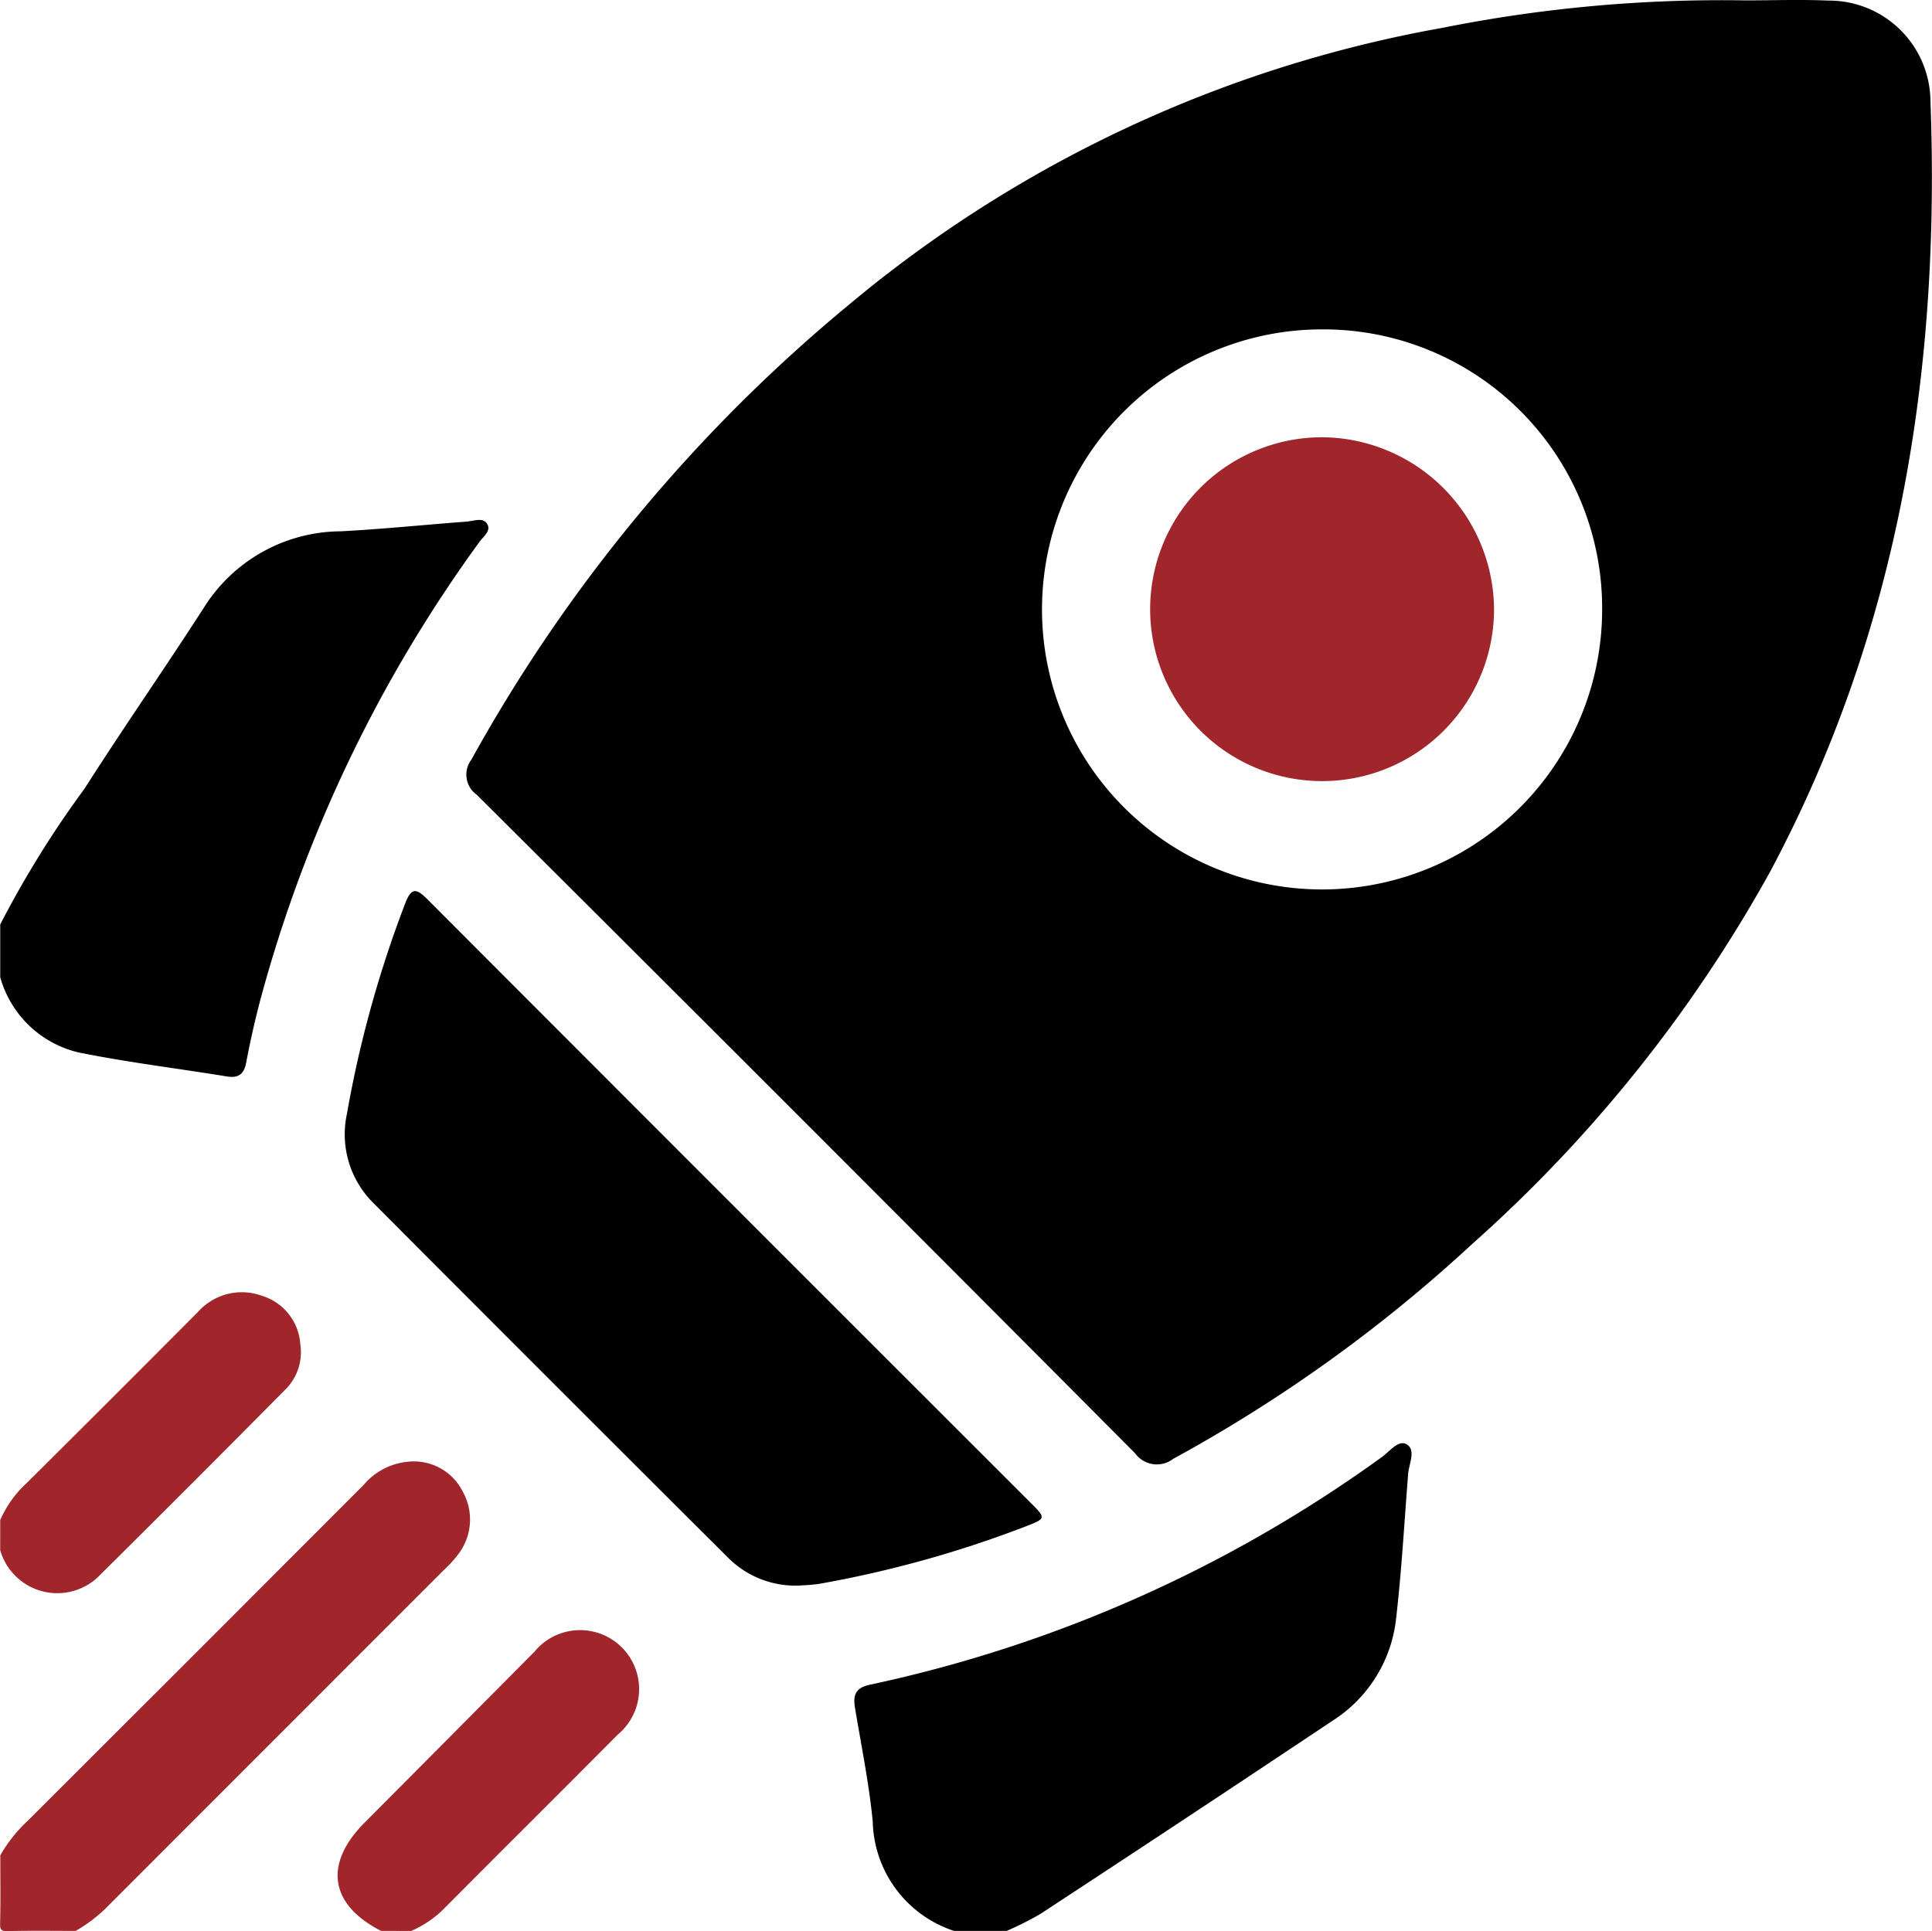
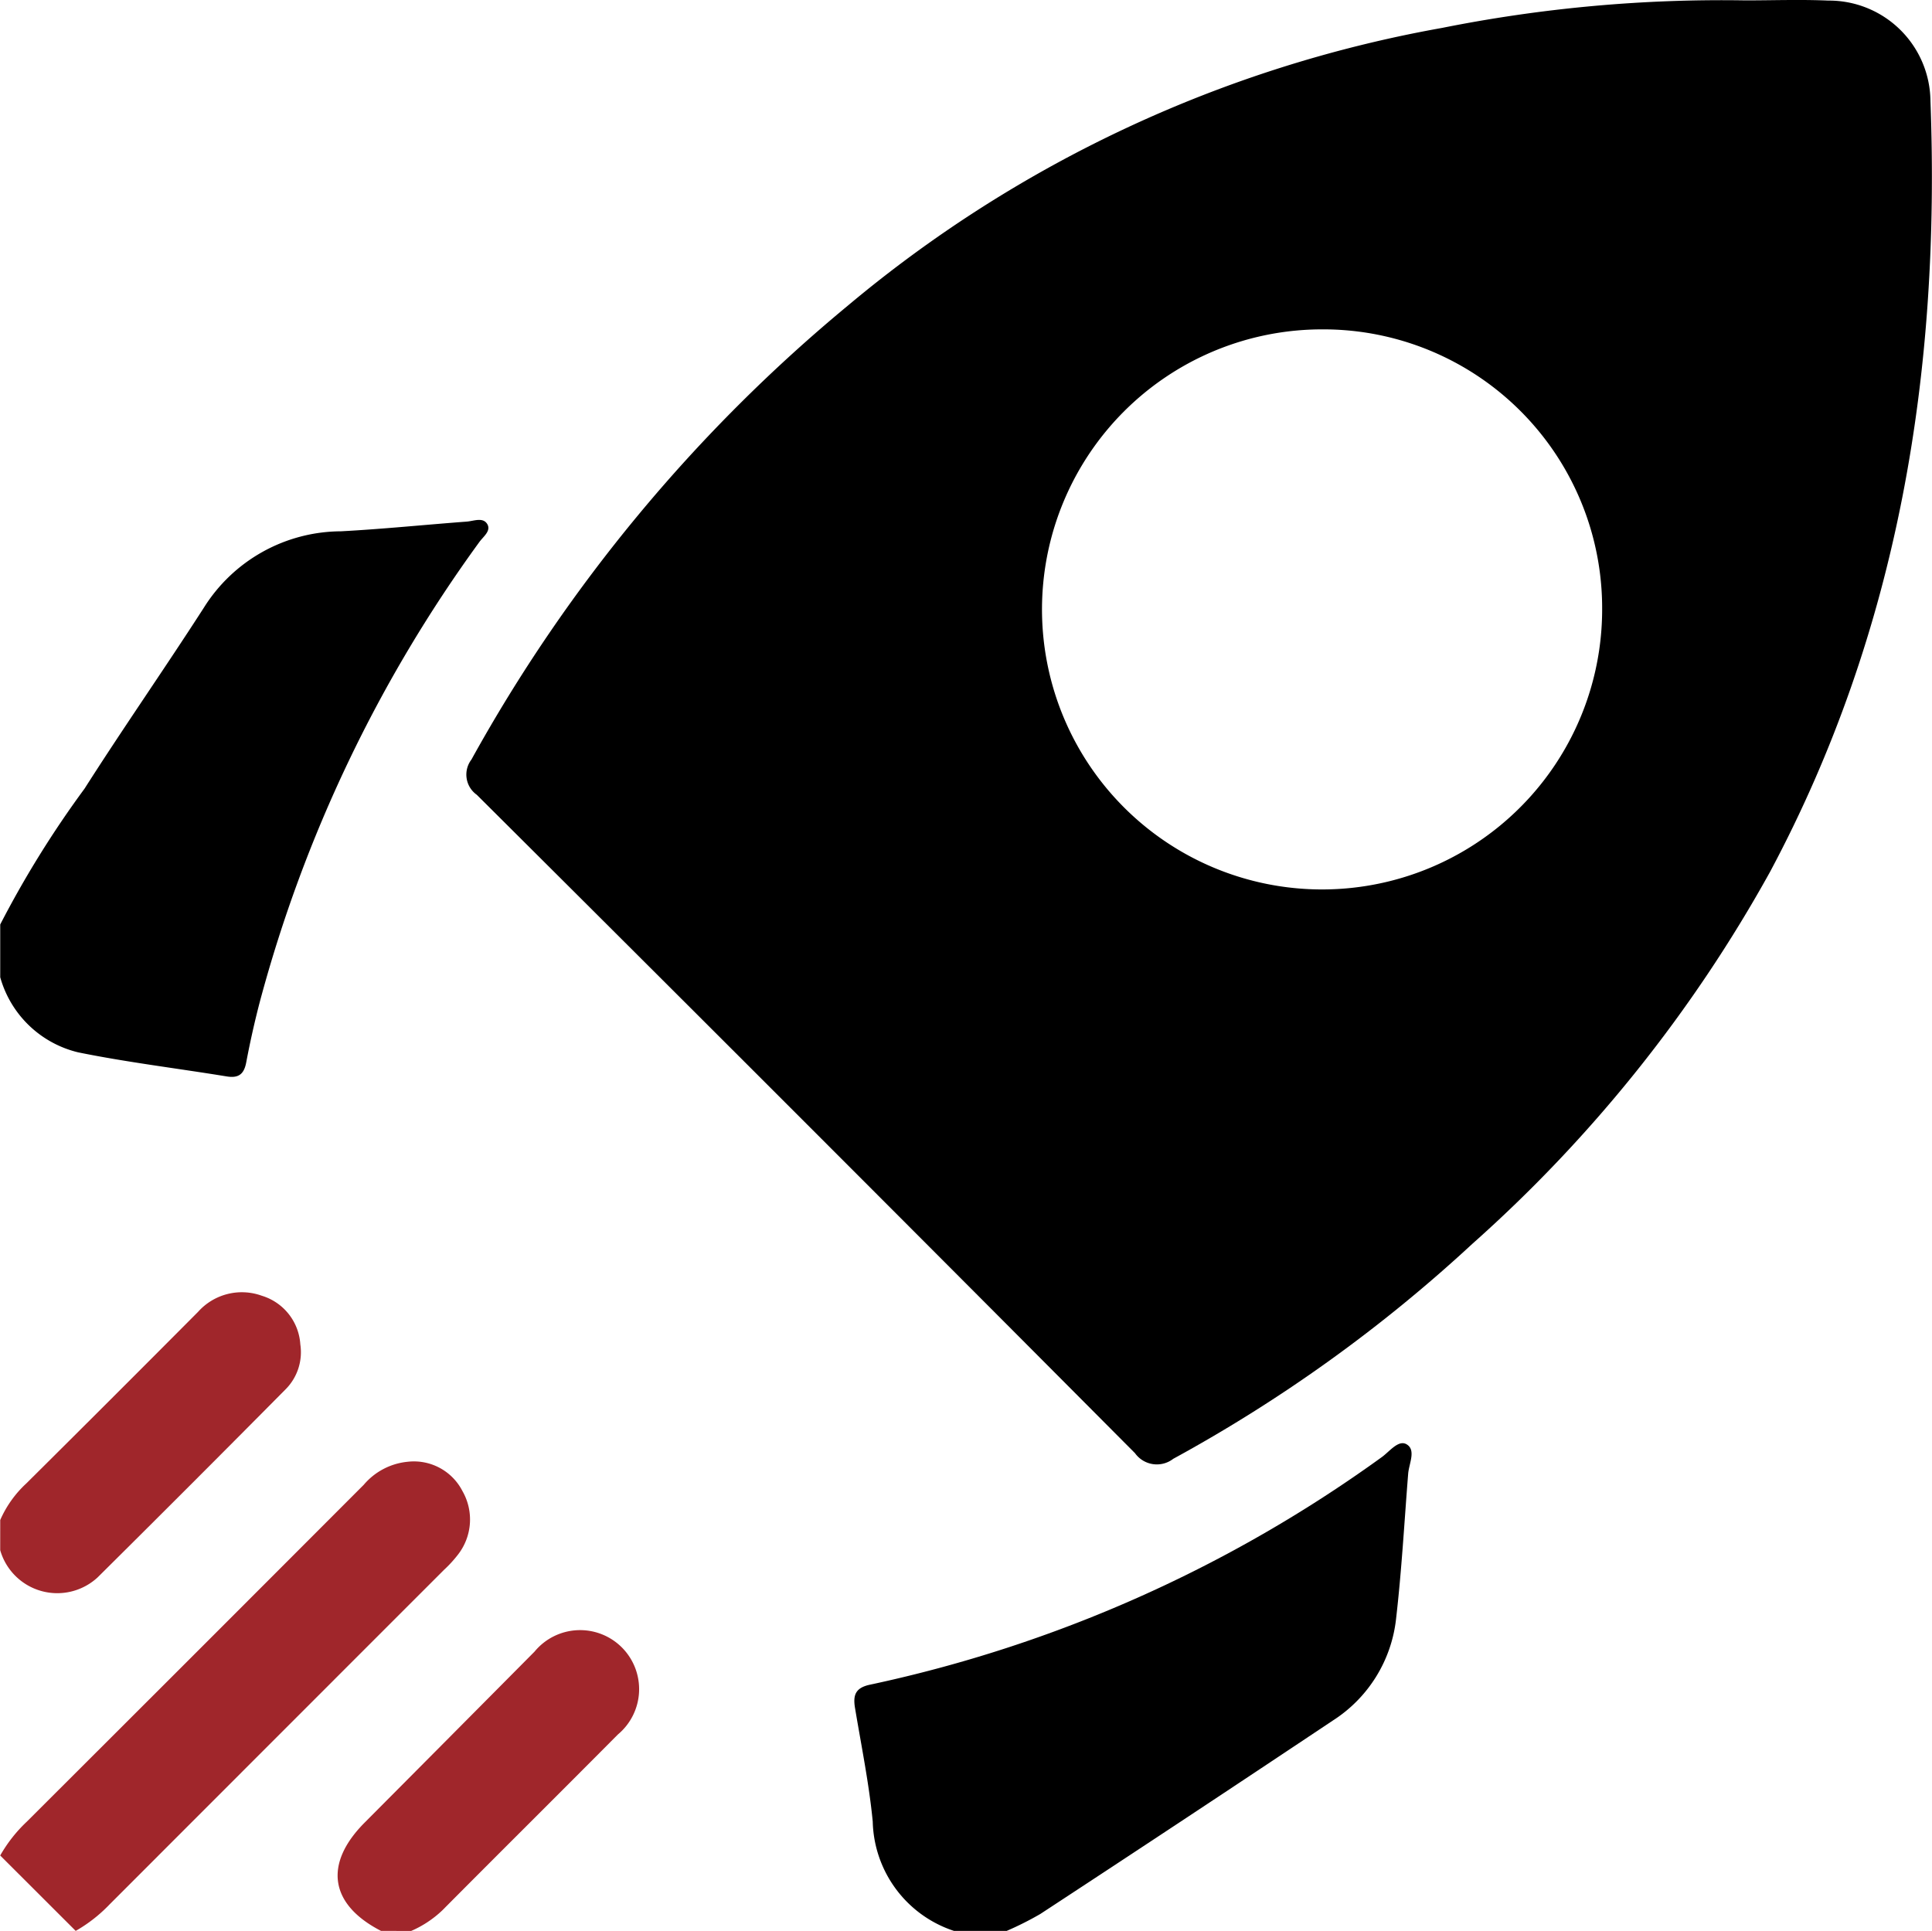
<svg xmlns="http://www.w3.org/2000/svg" id="rychlost" width="86.317" height="86.287" viewBox="0 0 86.317 86.287">
  <defs>
    <clipPath id="clip-path">
      <rect id="Rectangle_867" data-name="Rectangle 867" width="86.317" height="86.287" fill="none" />
    </clipPath>
  </defs>
  <g id="Group_3392" data-name="Group 3392" clip-path="url(#clip-path)">
    <path id="Path_1977" data-name="Path 1977" d="M88.1,163.109a5.274,5.274,0,0,1-3.628-4.882c-.165-1.7-.509-3.38-.79-5.067-.1-.585.011-.919.688-1.056A60.563,60.563,0,0,0,107.2,141.951c.354-.249.753-.8,1.122-.584.434.254.107.864.071,1.32-.171,2.151-.289,4.308-.537,6.451a6.2,6.2,0,0,1-2.837,4.578q-6.512,4.347-13.061,8.638a14.083,14.083,0,0,1-1.5.755Z" transform="translate(-45.48 -76.832)" />
    <path id="Path_1978" data-name="Path 1978" d="M.021,68.987a45.155,45.155,0,0,1,3.768-6.07c1.734-2.722,3.583-5.37,5.329-8.083a7.263,7.263,0,0,1,6.126-3.415c1.875-.1,3.745-.293,5.617-.433.319-.024.737-.216.927.123.165.3-.192.553-.363.792a62.174,62.174,0,0,0-9.807,20.546q-.35,1.342-.607,2.708c-.1.524-.344.707-.868.622C7.93,75.415,5.7,75.148,3.5,74.7A4.773,4.773,0,0,1,.021,71.345Z" transform="translate(-0.011 -27.679)" />
-     <path id="Path_1979" data-name="Path 1979" d="M.009,160.722A6.457,6.457,0,0,1,1.2,159.208q7.534-7.518,15.053-15.052a2.941,2.941,0,0,1,1.958-1.027,2.436,2.436,0,0,1,2.449,1.307,2.554,2.554,0,0,1-.207,2.852,5.5,5.5,0,0,1-.626.68q-7.466,7.469-14.93,14.938a6.653,6.653,0,0,1-1.515,1.185c-1.011,0-2.022-.015-3.031.009-.293.007-.354-.053-.346-.346.024-1.01.009-2.021.009-3.031" transform="translate(0 -77.813)" fill="#a0262b" />
+     <path id="Path_1979" data-name="Path 1979" d="M.009,160.722A6.457,6.457,0,0,1,1.2,159.208q7.534-7.518,15.053-15.052a2.941,2.941,0,0,1,1.958-1.027,2.436,2.436,0,0,1,2.449,1.307,2.554,2.554,0,0,1-.207,2.852,5.5,5.5,0,0,1-.626.68q-7.466,7.469-14.93,14.938a6.653,6.653,0,0,1-1.515,1.185" transform="translate(0 -77.813)" fill="#a0262b" />
    <path id="Path_1980" data-name="Path 1980" d="M.021,136.716a4.9,4.9,0,0,1,1.16-1.63q3.852-3.824,7.679-7.672a2.622,2.622,0,0,1,2.847-.72,2.43,2.43,0,0,1,1.722,2.176,2.346,2.346,0,0,1-.663,2.01q-4.174,4.214-8.385,8.391a2.653,2.653,0,0,1-4.361-1.207Z" transform="translate(-0.011 -68.797)" fill="#a0262b" />
    <path id="Path_1981" data-name="Path 1981" d="M34.992,173.067c-2.295-1.182-2.566-2.992-.731-4.837q3.8-3.818,7.591-7.64a2.637,2.637,0,1,1,3.726,3.7c-2.609,2.627-5.238,5.235-7.847,7.861a4.751,4.751,0,0,1-1.392.92Z" transform="translate(-17.971 -86.79)" fill="#a0262b" />
    <path id="Path_1982" data-name="Path 1982" d="M102.806.017c1.235,0,2.472-.045,3.7.009a4.533,4.533,0,0,1,4.568,4.487c.452,12.065-1.415,23.671-7.163,34.437a63.164,63.164,0,0,1-13.3,16.624,66.67,66.67,0,0,1-13.366,9.609,1.2,1.2,0,0,1-1.71-.251Q60.867,50.19,46.128,35.514a1.107,1.107,0,0,1-.24-1.574,70.733,70.733,0,0,1,16.83-20.294,56.845,56.845,0,0,1,26.542-12.4A63.648,63.648,0,0,1,102.806.017m-18.9,14.7a12.513,12.513,0,1,0,12.5,12.5,12.457,12.457,0,0,0-12.5-12.5" transform="translate(-24.826 0)" />
-     <path id="Path_1983" data-name="Path 1983" d="M54.178,118.287a4.249,4.249,0,0,1-3.241-1.206q-7.964-7.933-15.9-15.9a4.324,4.324,0,0,1-1.163-3.966,50.734,50.734,0,0,1,2.6-9.393c.286-.757.519-.67,1.006-.183q13.473,13.5,26.965,26.979c.66.66.654.682-.225,1.023a49.877,49.877,0,0,1-9.225,2.571,6.925,6.925,0,0,1-.814.071" transform="translate(-18.374 -47.445)" />
-     <path id="Path_1984" data-name="Path 1984" d="M127.972,50.478a7.682,7.682,0,1,1-7.65-7.661,7.737,7.737,0,0,1,7.65,7.661" transform="translate(-61.222 -23.279)" fill="#a0262b" />
  </g>
</svg>